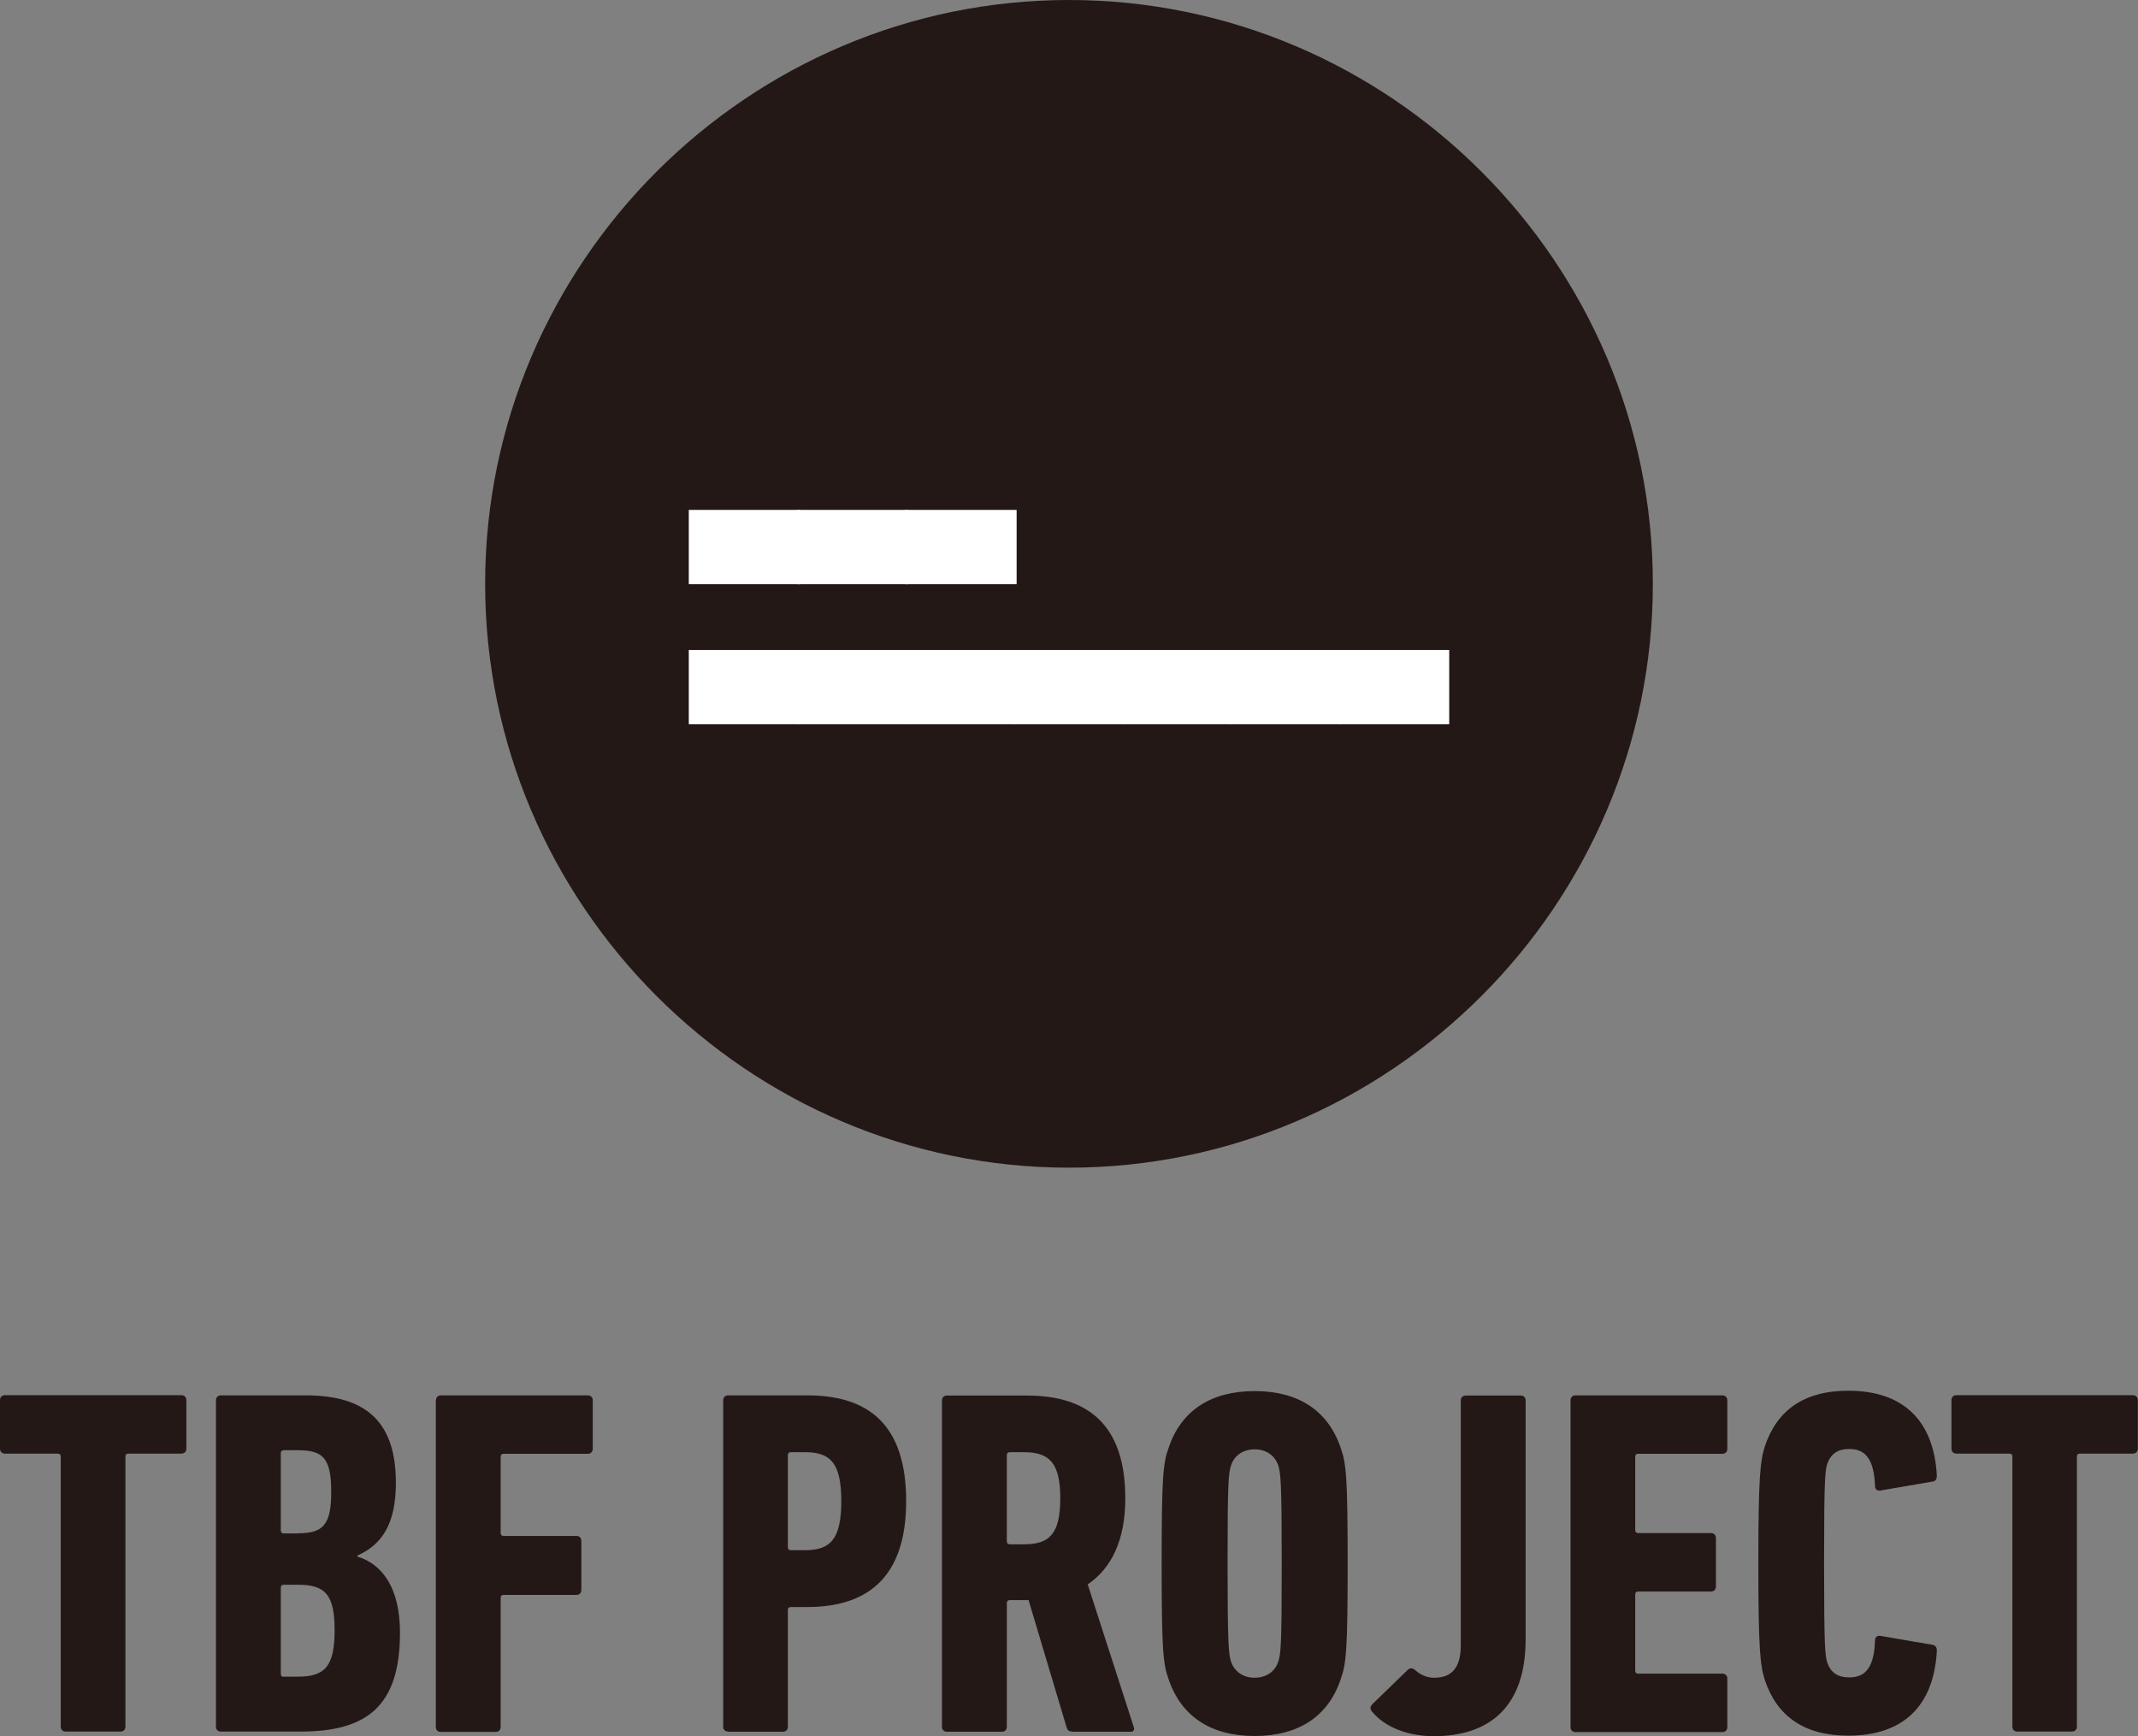
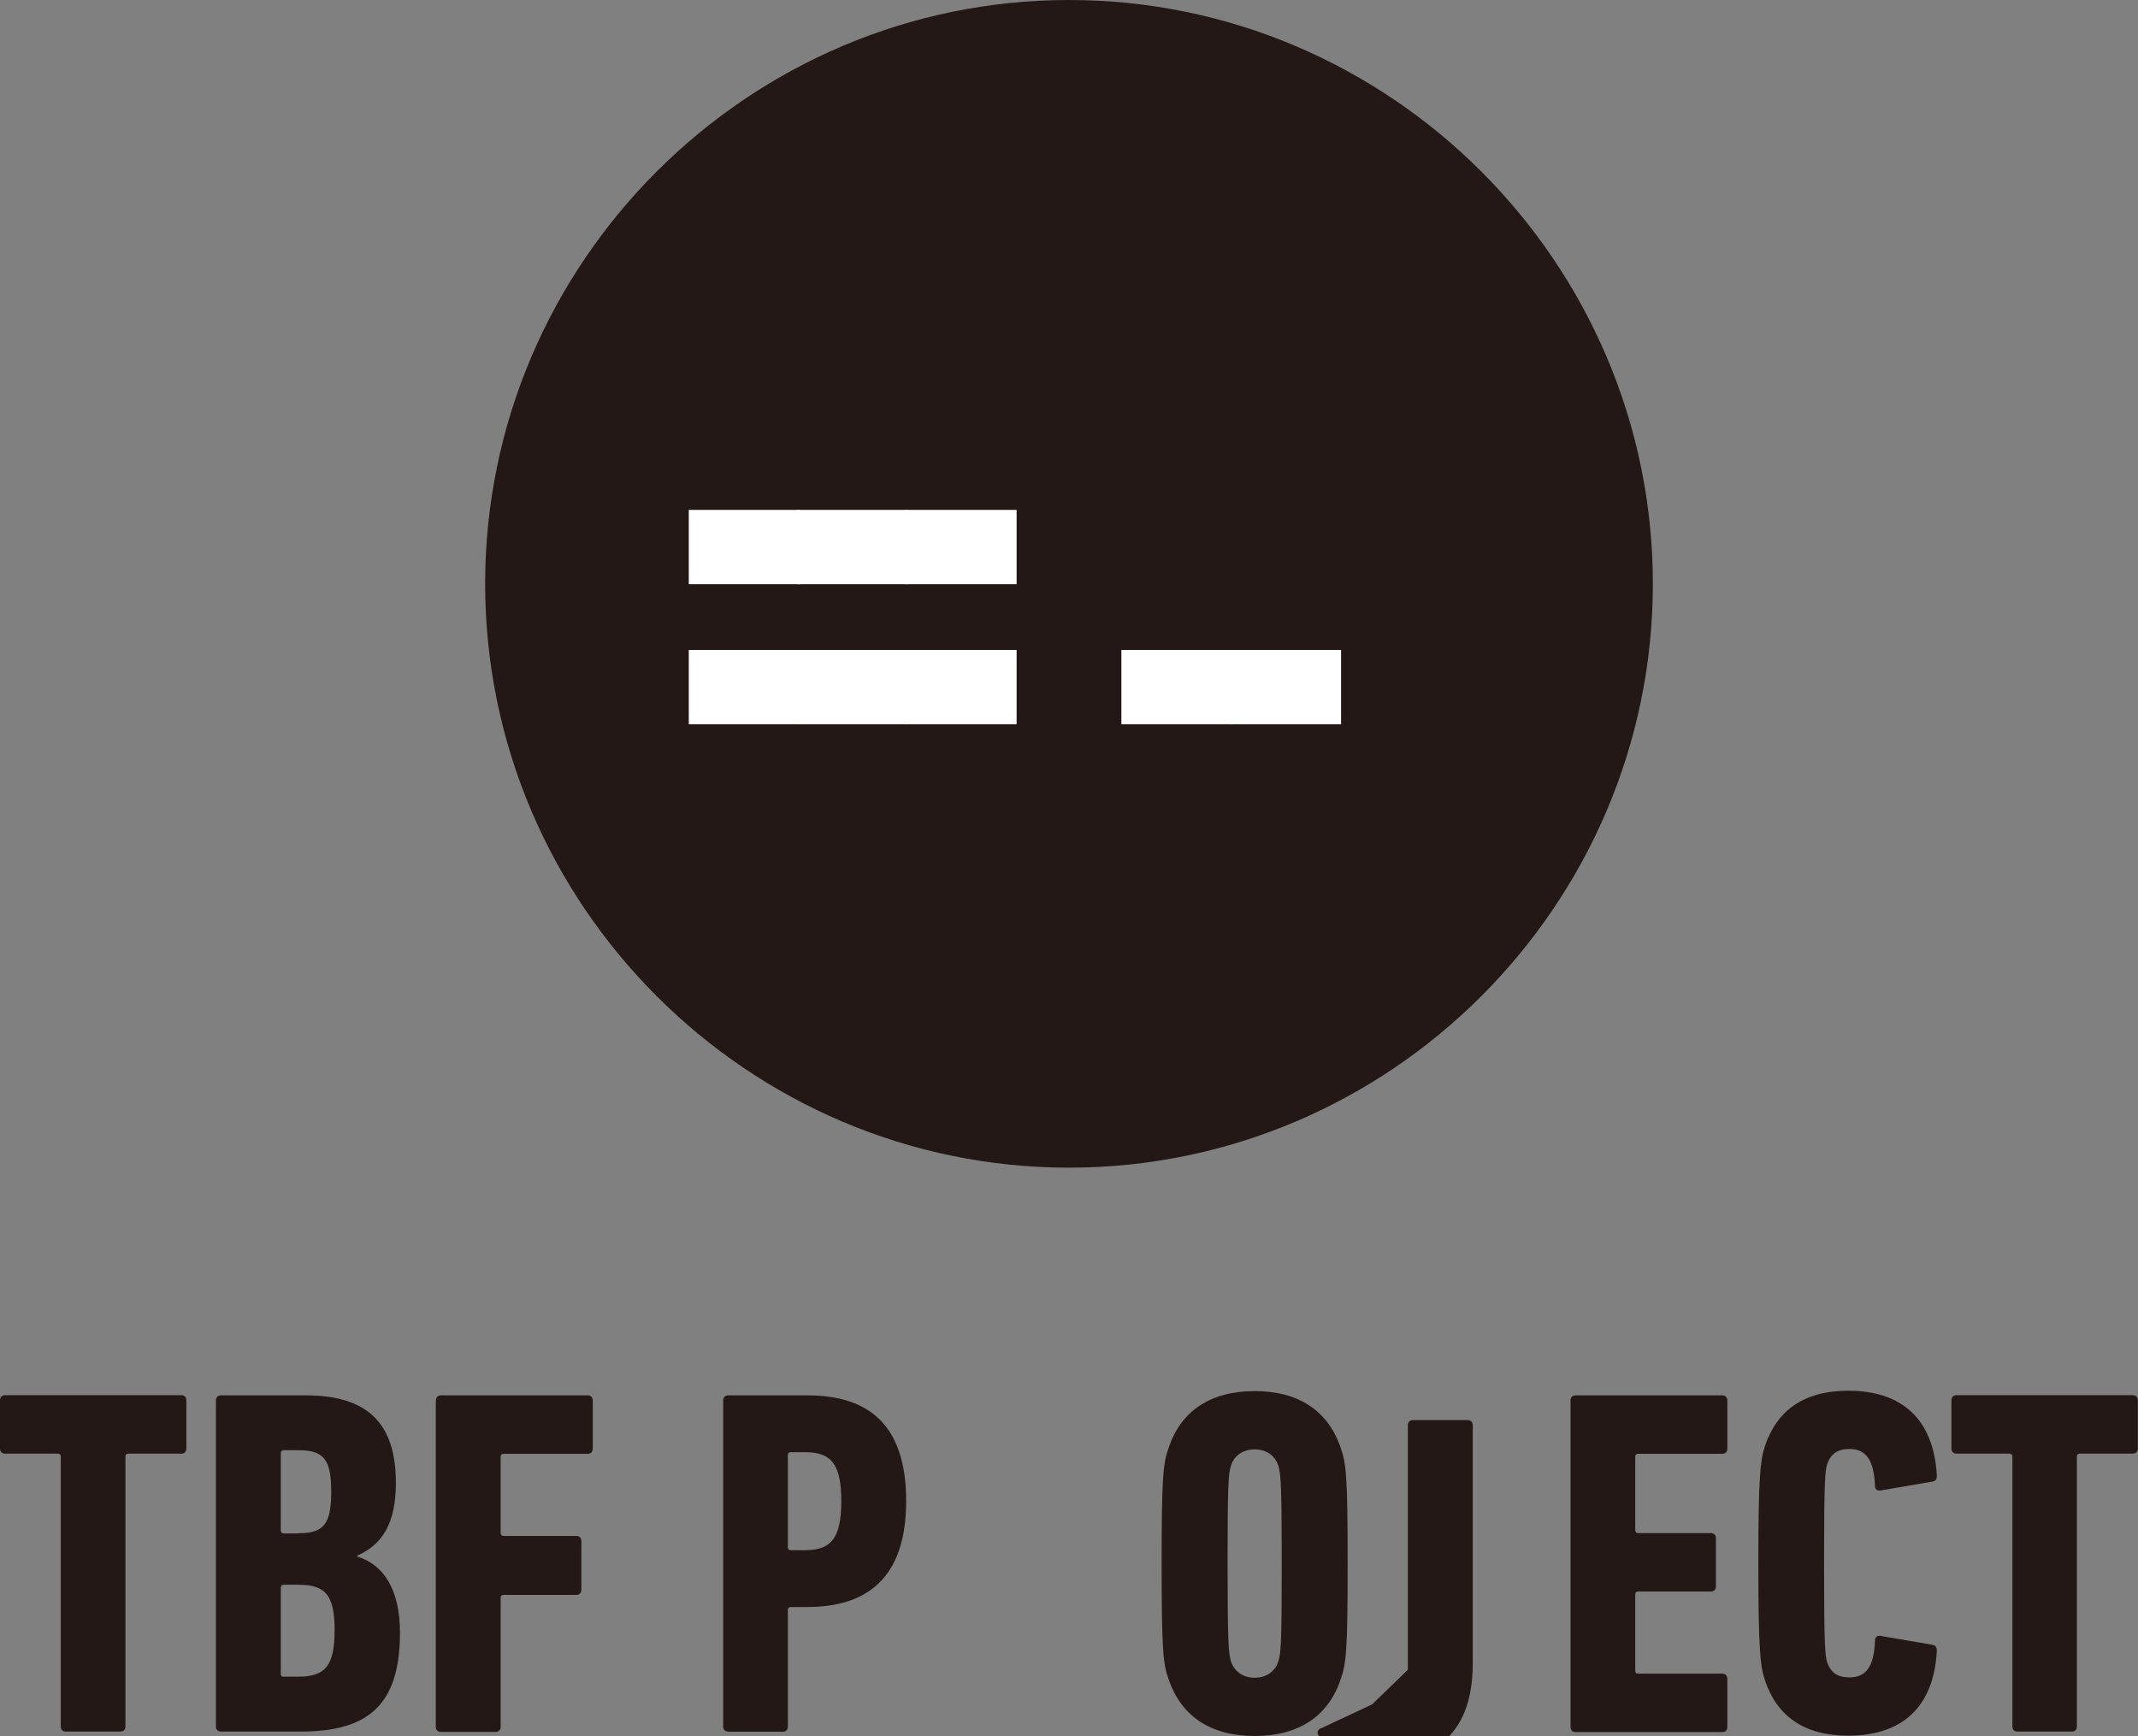
<svg xmlns="http://www.w3.org/2000/svg" id="_レイヤー_2" viewBox="0 0 120 97.44">
  <rect x="0" y="0" width="120" height="97.44" fill="#808080" stroke="none" />
  <defs>
    <style>.cls-1{fill:#231815;}.cls-2{fill:#fff;}</style>
  </defs>
  <g id="_レイヤー_1-2">
    <path class="cls-1" d="M3.69,97.19c-.17,0-.28-.11-.28-.28v-15.15c0-.11-.06-.17-.17-.17H.28c-.17,0-.28-.11-.28-.28v-2.72c0-.17.11-.28.28-.28h9.9c.17,0,.28.11.28.28v2.72c0,.17-.11.28-.28.28h-2.97c-.11,0-.17.06-.17.17v15.15c0,.17-.11.28-.28.28h-3.08Z" />
    <path class="cls-1" d="M12.12,78.6c0-.17.11-.28.28-.28h4.77c3.5,0,5.05,1.61,5.05,4.91,0,2.3-.78,3.47-2.16,4.08v.06c1.39.42,2.39,1.75,2.39,4.27,0,4.16-1.89,5.55-5.58,5.55h-4.47c-.17,0-.28-.11-.28-.28v-18.31ZM16.73,86.06c1.41,0,1.86-.47,1.86-2.33s-.44-2.33-1.86-2.33h-.8c-.11,0-.17.06-.17.17v4.33c0,.11.06.17.17.17h.8ZM15.93,94.11h.8c1.53,0,2.05-.61,2.05-2.61s-.53-2.55-2.05-2.55h-.8c-.11,0-.17.06-.17.17v4.83c0,.11.06.17.17.17Z" />
    <path class="cls-1" d="M24.47,78.6c0-.17.11-.28.28-.28h8.24c.17,0,.28.11.28.28v2.72c0,.17-.11.28-.28.28h-4.72c-.11,0-.17.06-.17.17v4.27c0,.11.06.17.17.17h4.08c.17,0,.28.11.28.28v2.75c0,.17-.11.28-.28.28h-4.08c-.11,0-.17.06-.17.17v7.24c0,.17-.11.28-.28.28h-3.08c-.17,0-.28-.11-.28-.28v-18.31Z" />
    <path class="cls-1" d="M40.87,97.19c-.17,0-.28-.11-.28-.28v-18.31c0-.17.11-.28.28-.28h4.44c3.44,0,5.55,1.64,5.55,5.94s-2.19,5.94-5.55,5.94h-.92c-.11,0-.17.06-.17.17v6.55c0,.17-.11.28-.28.28h-3.08ZM47.22,84.26c0-2.14-.61-2.75-2.03-2.75h-.8c-.11,0-.17.06-.17.17v5.16c0,.11.06.17.17.17h.8c1.41,0,2.03-.61,2.03-2.75Z" />
-     <path class="cls-1" d="M60.18,97.19c-.17,0-.25-.06-.31-.22l-2.14-7.16h-1.05c-.11,0-.17.06-.17.17v6.94c0,.17-.11.28-.28.28h-3.08c-.17,0-.28-.11-.28-.28v-18.31c0-.17.11-.28.28-.28h4.49c3.36,0,5.52,1.58,5.52,5.77,0,2.39-.8,3.94-2.11,4.83l2.58,7.99c.06.14,0,.28-.14.28h-3.33ZM59.51,84.09c0-1.97-.61-2.58-2.03-2.58h-.8c-.11,0-.17.06-.17.17v4.83c0,.11.06.17.17.17h.8c1.42,0,2.03-.58,2.03-2.58Z" />
    <path class="cls-1" d="M65.59,94.25c-.31-.86-.39-1.64-.39-6.49s.08-5.63.39-6.49c.69-2.08,2.36-3.19,4.83-3.19s4.13,1.11,4.83,3.19c.31.86.39,1.64.39,6.49s-.08,5.63-.39,6.49c-.69,2.08-2.36,3.19-4.83,3.19s-4.13-1.11-4.83-3.19ZM71.75,93.25c.14-.44.19-.92.19-5.49s-.06-5.05-.19-5.49c-.17-.53-.64-.92-1.33-.92s-1.17.39-1.33.92c-.14.44-.19.92-.19,5.49s.06,5.05.19,5.49c.17.53.64.92,1.33.92s1.17-.39,1.33-.92Z" />
-     <path class="cls-1" d="M77.02,95.66l2-1.94c.14-.11.25-.11.42.03.28.25.64.42,1.05.42.97,0,1.5-.53,1.5-1.83v-13.73c0-.17.11-.28.28-.28h3.08c.17,0,.28.11.28.28v13.4c0,3.8-2.03,5.44-5.16,5.44-1.44,0-2.75-.5-3.47-1.39-.11-.14-.11-.28.03-.39Z" />
+     <path class="cls-1" d="M77.02,95.66l2-1.94v-13.73c0-.17.11-.28.28-.28h3.08c.17,0,.28.11.28.28v13.4c0,3.8-2.03,5.44-5.16,5.44-1.44,0-2.75-.5-3.47-1.39-.11-.14-.11-.28.03-.39Z" />
    <path class="cls-1" d="M88.15,78.6c0-.17.11-.28.28-.28h8.24c.17,0,.28.11.28.28v2.72c0,.17-.11.28-.28.28h-4.72c-.11,0-.17.06-.17.17v4.11c0,.11.06.17.17.17h4.08c.17,0,.28.11.28.28v2.72c0,.17-.11.28-.28.28h-4.08c-.11,0-.17.06-.17.17v4.27c0,.11.06.17.17.17h4.72c.17,0,.28.11.28.28v2.72c0,.17-.11.28-.28.28h-8.24c-.17,0-.28-.11-.28-.28v-18.31Z" />
    <path class="cls-1" d="M98.69,87.75c0-4.88.11-5.74.36-6.55.67-2.03,2.19-3.14,4.69-3.14,3.02,0,4.8,1.61,4.97,4.77,0,.17-.06.31-.25.33l-2.91.5c-.17.03-.31-.06-.31-.25-.06-1.5-.53-2.08-1.44-2.08-.67,0-1.05.28-1.25.86-.11.42-.17.75-.17,5.55s.06,5.13.17,5.55c.19.58.58.86,1.25.86.92,0,1.39-.58,1.44-2.08,0-.19.14-.28.31-.25l2.91.5c.19.03.25.17.25.33-.17,3.16-1.94,4.77-4.97,4.77-2.5,0-4.02-1.11-4.69-3.14-.25-.8-.36-1.66-.36-6.55Z" />
    <path class="cls-1" d="M113.23,97.19c-.17,0-.28-.11-.28-.28v-15.15c0-.11-.06-.17-.17-.17h-2.97c-.17,0-.28-.11-.28-.28v-2.72c0-.17.11-.28.28-.28h9.9c.17,0,.28.11.28.28v2.72c0,.17-.11.28-.28.28h-2.97c-.11,0-.17.06-.17.17v15.15c0,.17-.11.28-.28.28h-3.08Z" />
    <path class="cls-1" d="M92.77,32.77c0,18.02-14.75,32.77-32.77,32.77s-32.77-14.75-32.77-32.77S41.98,0,60,0s32.77,14.75,32.77,32.77Z" />
    <path class="cls-2" d="M38.66,32.79v-4.17h6.26v4.17h-6.26Z" />
    <path class="cls-2" d="M44.73,32.79v-4.17h6.26v4.17h-6.26Z" />
    <path class="cls-2" d="M50.8,32.79v-4.17h6.26v4.17h-6.26Z" />
    <path class="cls-2" d="M38.66,40.65v-4.17h6.26v4.17h-6.26Z" />
    <path class="cls-2" d="M44.73,40.65v-4.17h6.26v4.17h-6.26Z" />
    <path class="cls-2" d="M50.8,40.65v-4.17h6.26v4.17h-6.26Z" />
-     <path class="cls-2" d="M56.87,40.65v-4.17h6.26v4.17h-6.26Z" />
    <path class="cls-2" d="M62.94,40.65v-4.17h6.26v4.17h-6.26Z" />
    <path class="cls-2" d="M69.01,40.65v-4.17h6.26v4.17h-6.26Z" />
-     <path class="cls-2" d="M75.08,40.65v-4.17h6.26v4.17h-6.26Z" />
  </g>
</svg>